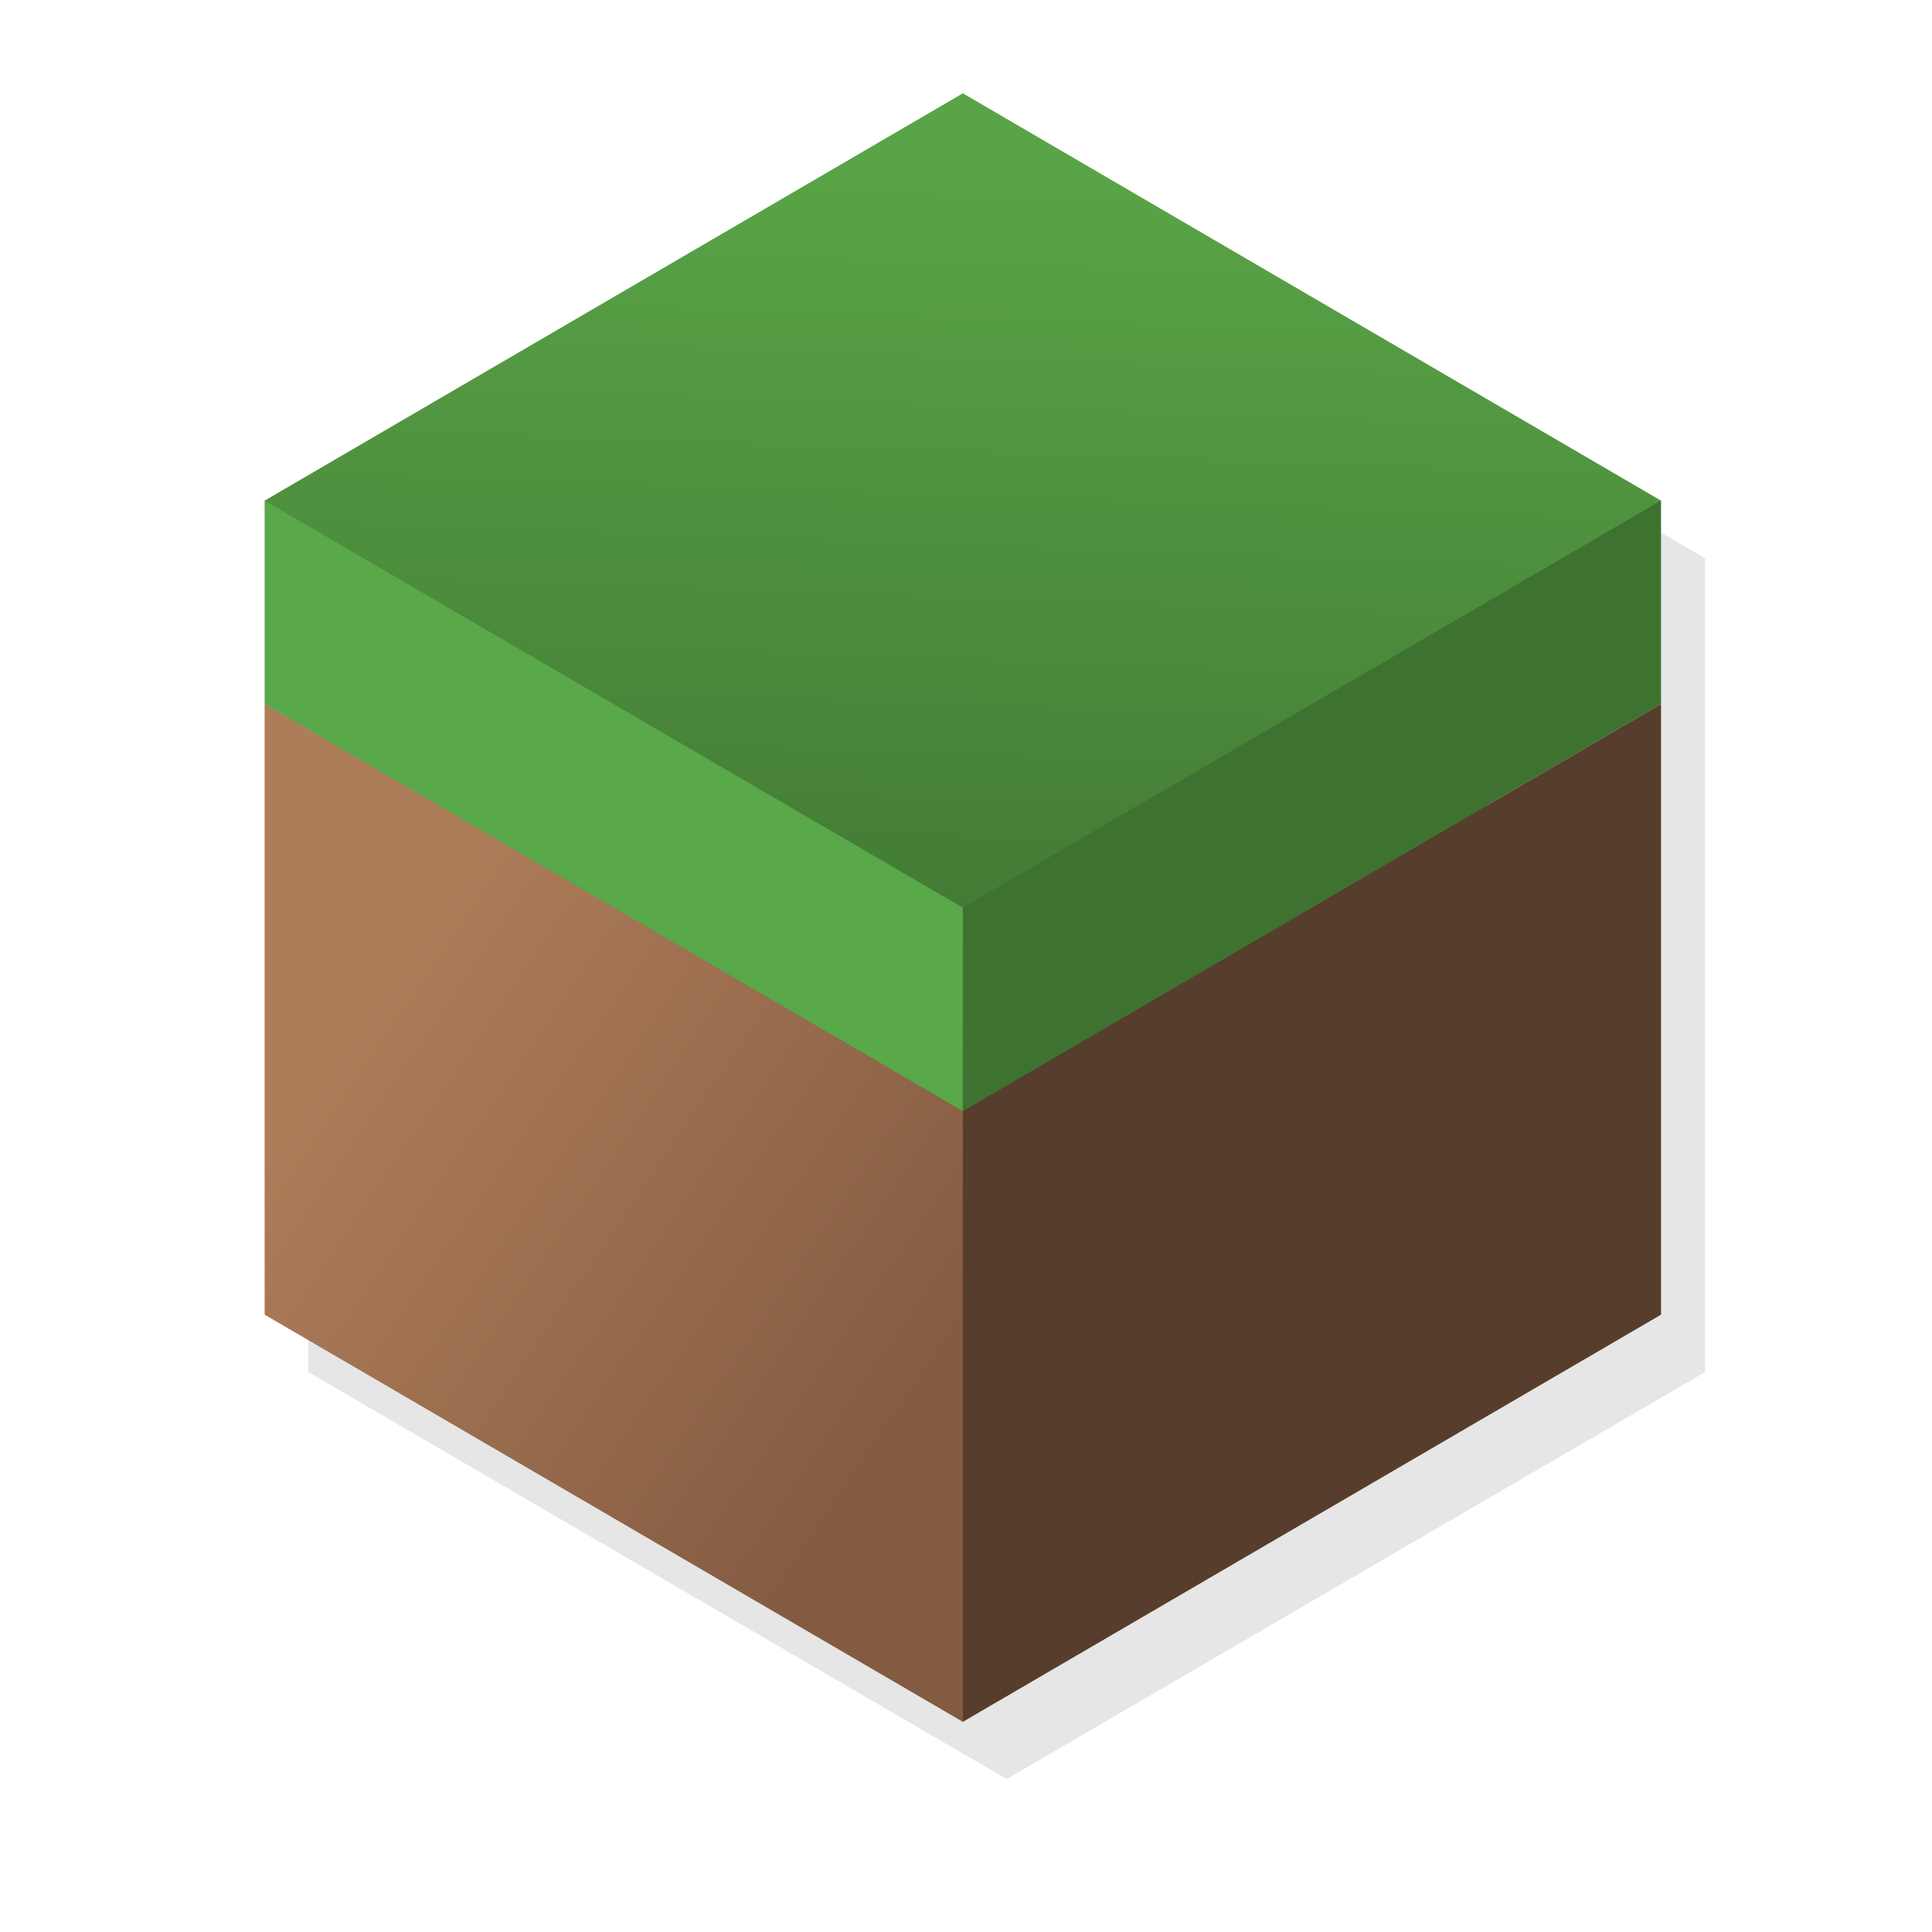
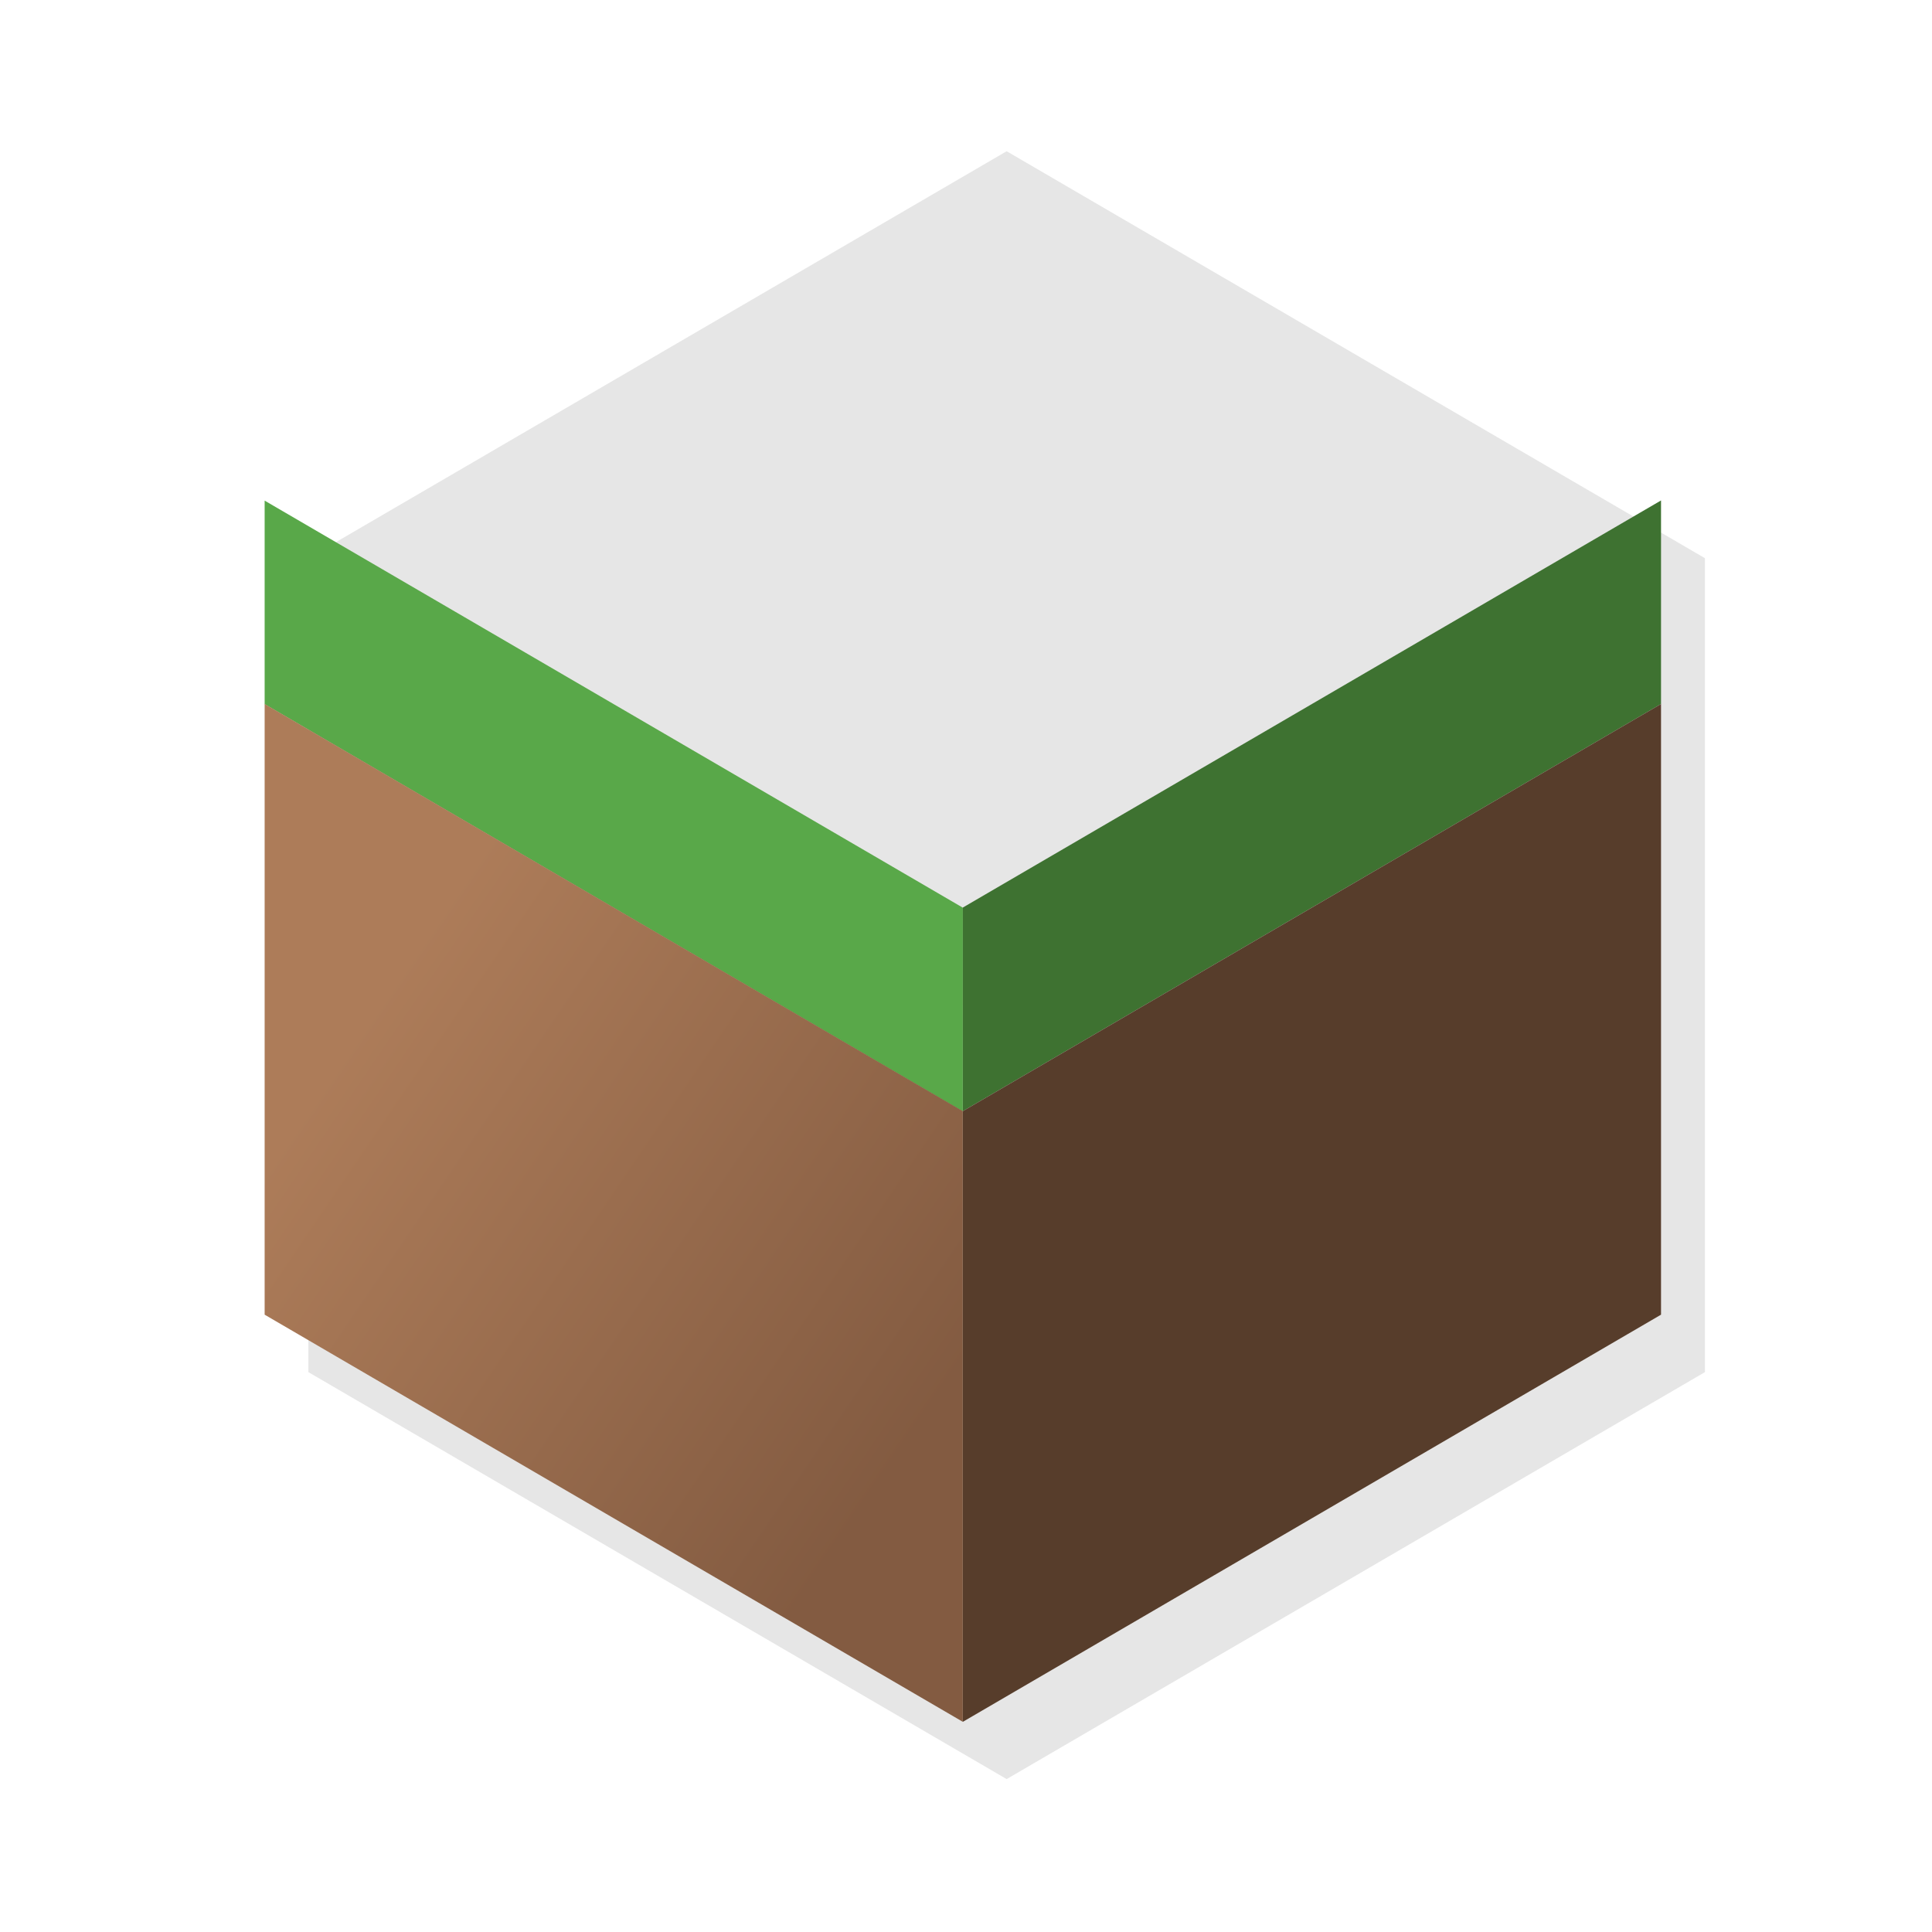
<svg xmlns="http://www.w3.org/2000/svg" width="64" height="64" version="1.1">
  <defs>
    <filter id="f" x="-.065" y="-.056" width="1.129" height="1.112" color-interpolation-filters="sRGB">
      <feGaussianBlur stdDeviation="0.661" />
    </filter>
    <linearGradient id="e" x1="25.68" x2="26.448" y1="39.395" y2="17.376" gradientUnits="userSpaceOnUse">
      <stop stop-color="#345f29" offset="0" />
      <stop stop-color="#59a446" offset="1" />
    </linearGradient>
    <linearGradient id="a" x1="15.707" x2="25.68" y1="32.561" y2="39.395" gradientUnits="userSpaceOnUse">
      <stop stop-color="#ad7c59" offset="0" />
      <stop stop-color="#835b41" offset="1" />
    </linearGradient>
  </defs>
  <g transform="matrix(1.445 0 0 1.445 -14.363 -16.175)">
    <g transform="matrix(1.304,0,0,1.317,-1.475,-6.551)" filter="url(#f)" opacity=".1">
      <path transform="matrix(1.023 0 0 1.012 .876 4.974)" d="m25 11-12 7v14l12 7 12-7v-14z" fill-rule="evenodd" />
    </g>
    <g transform="matrix(1.304,0,0,1.317,-2.475,-7.884)" fill-rule="evenodd">
-       <path d="m14.173 23.2 12.275 21.257 12.273-21.257-12.273-7.09" fill="url(#e)" />
      <path d="m14.173 23.2v3.543l12.274 7.09 1e-3 -3.547z" fill="#59a849" />
      <path d="m26.448 33.827 12.274-7.087v-3.543l-12.274 7.086z" fill="#3e7231" />
      <path d="m14.173 26.74v10.63l12.274 7.087v-10.63z" fill="url(#a)" />
      <path d="m26.448 33.827 12.274-7.087v10.63l-12.274 7.087z" fill="#573d2b" />
    </g>
  </g>
</svg>